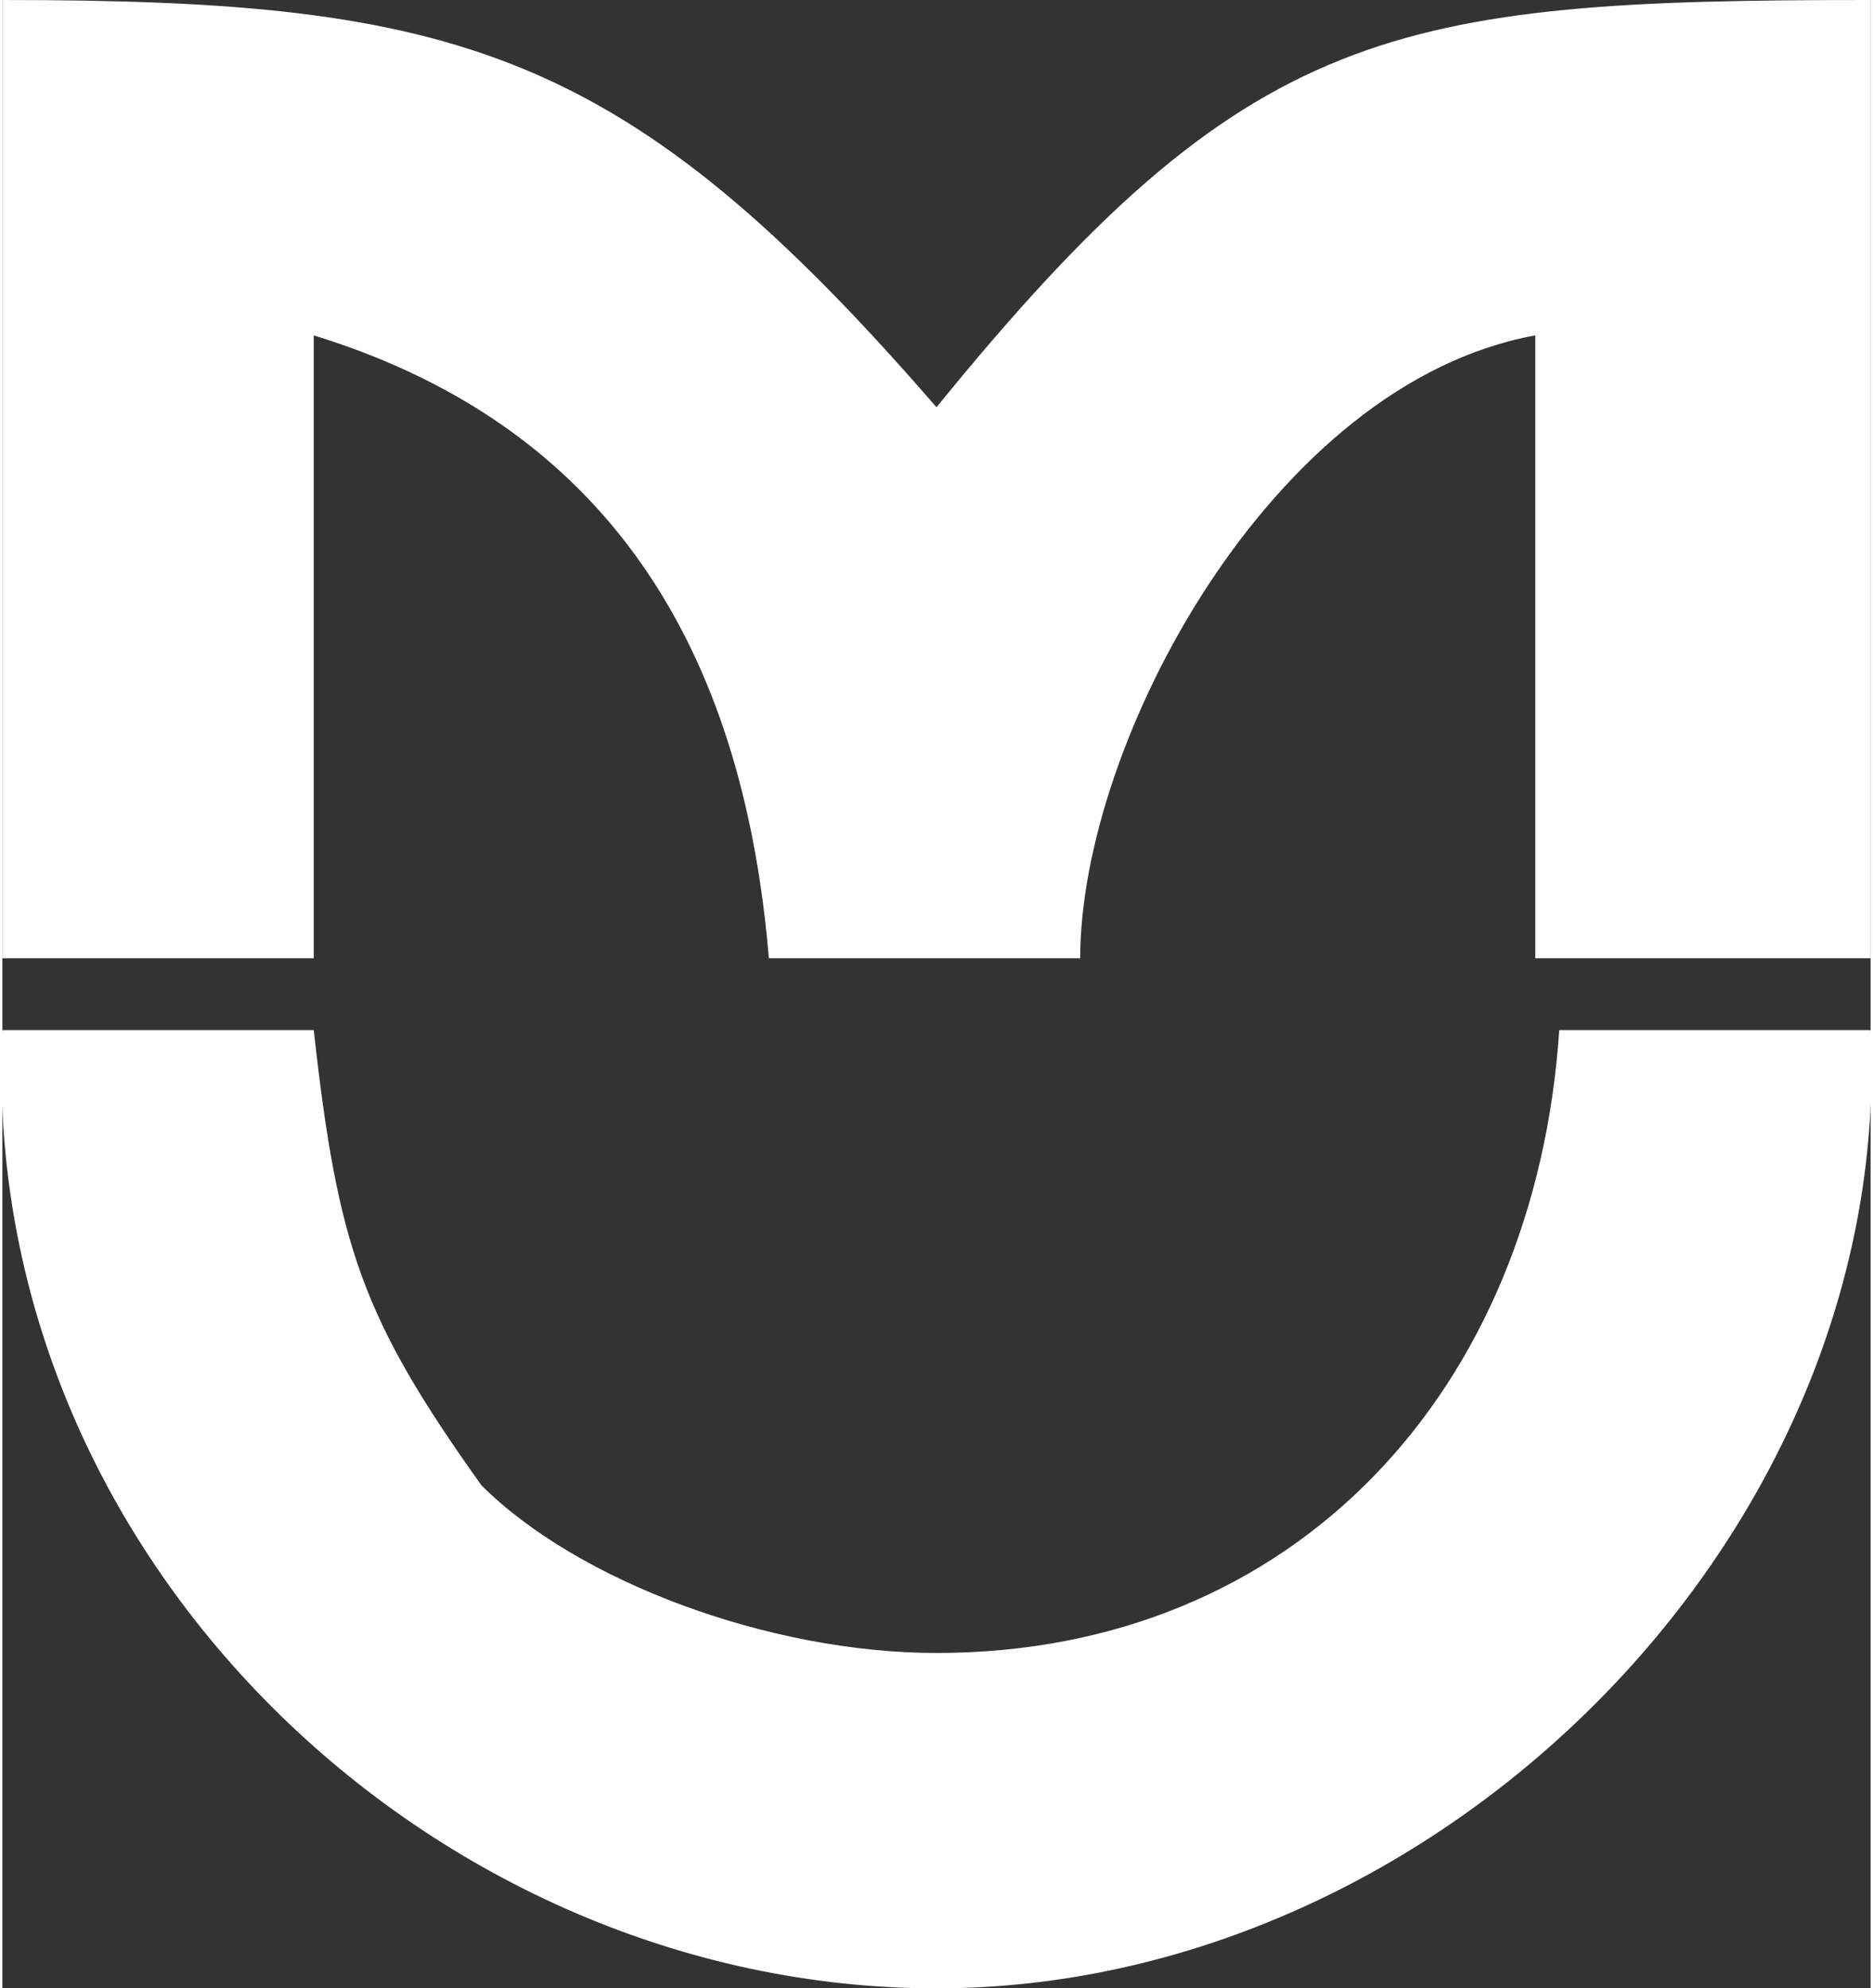
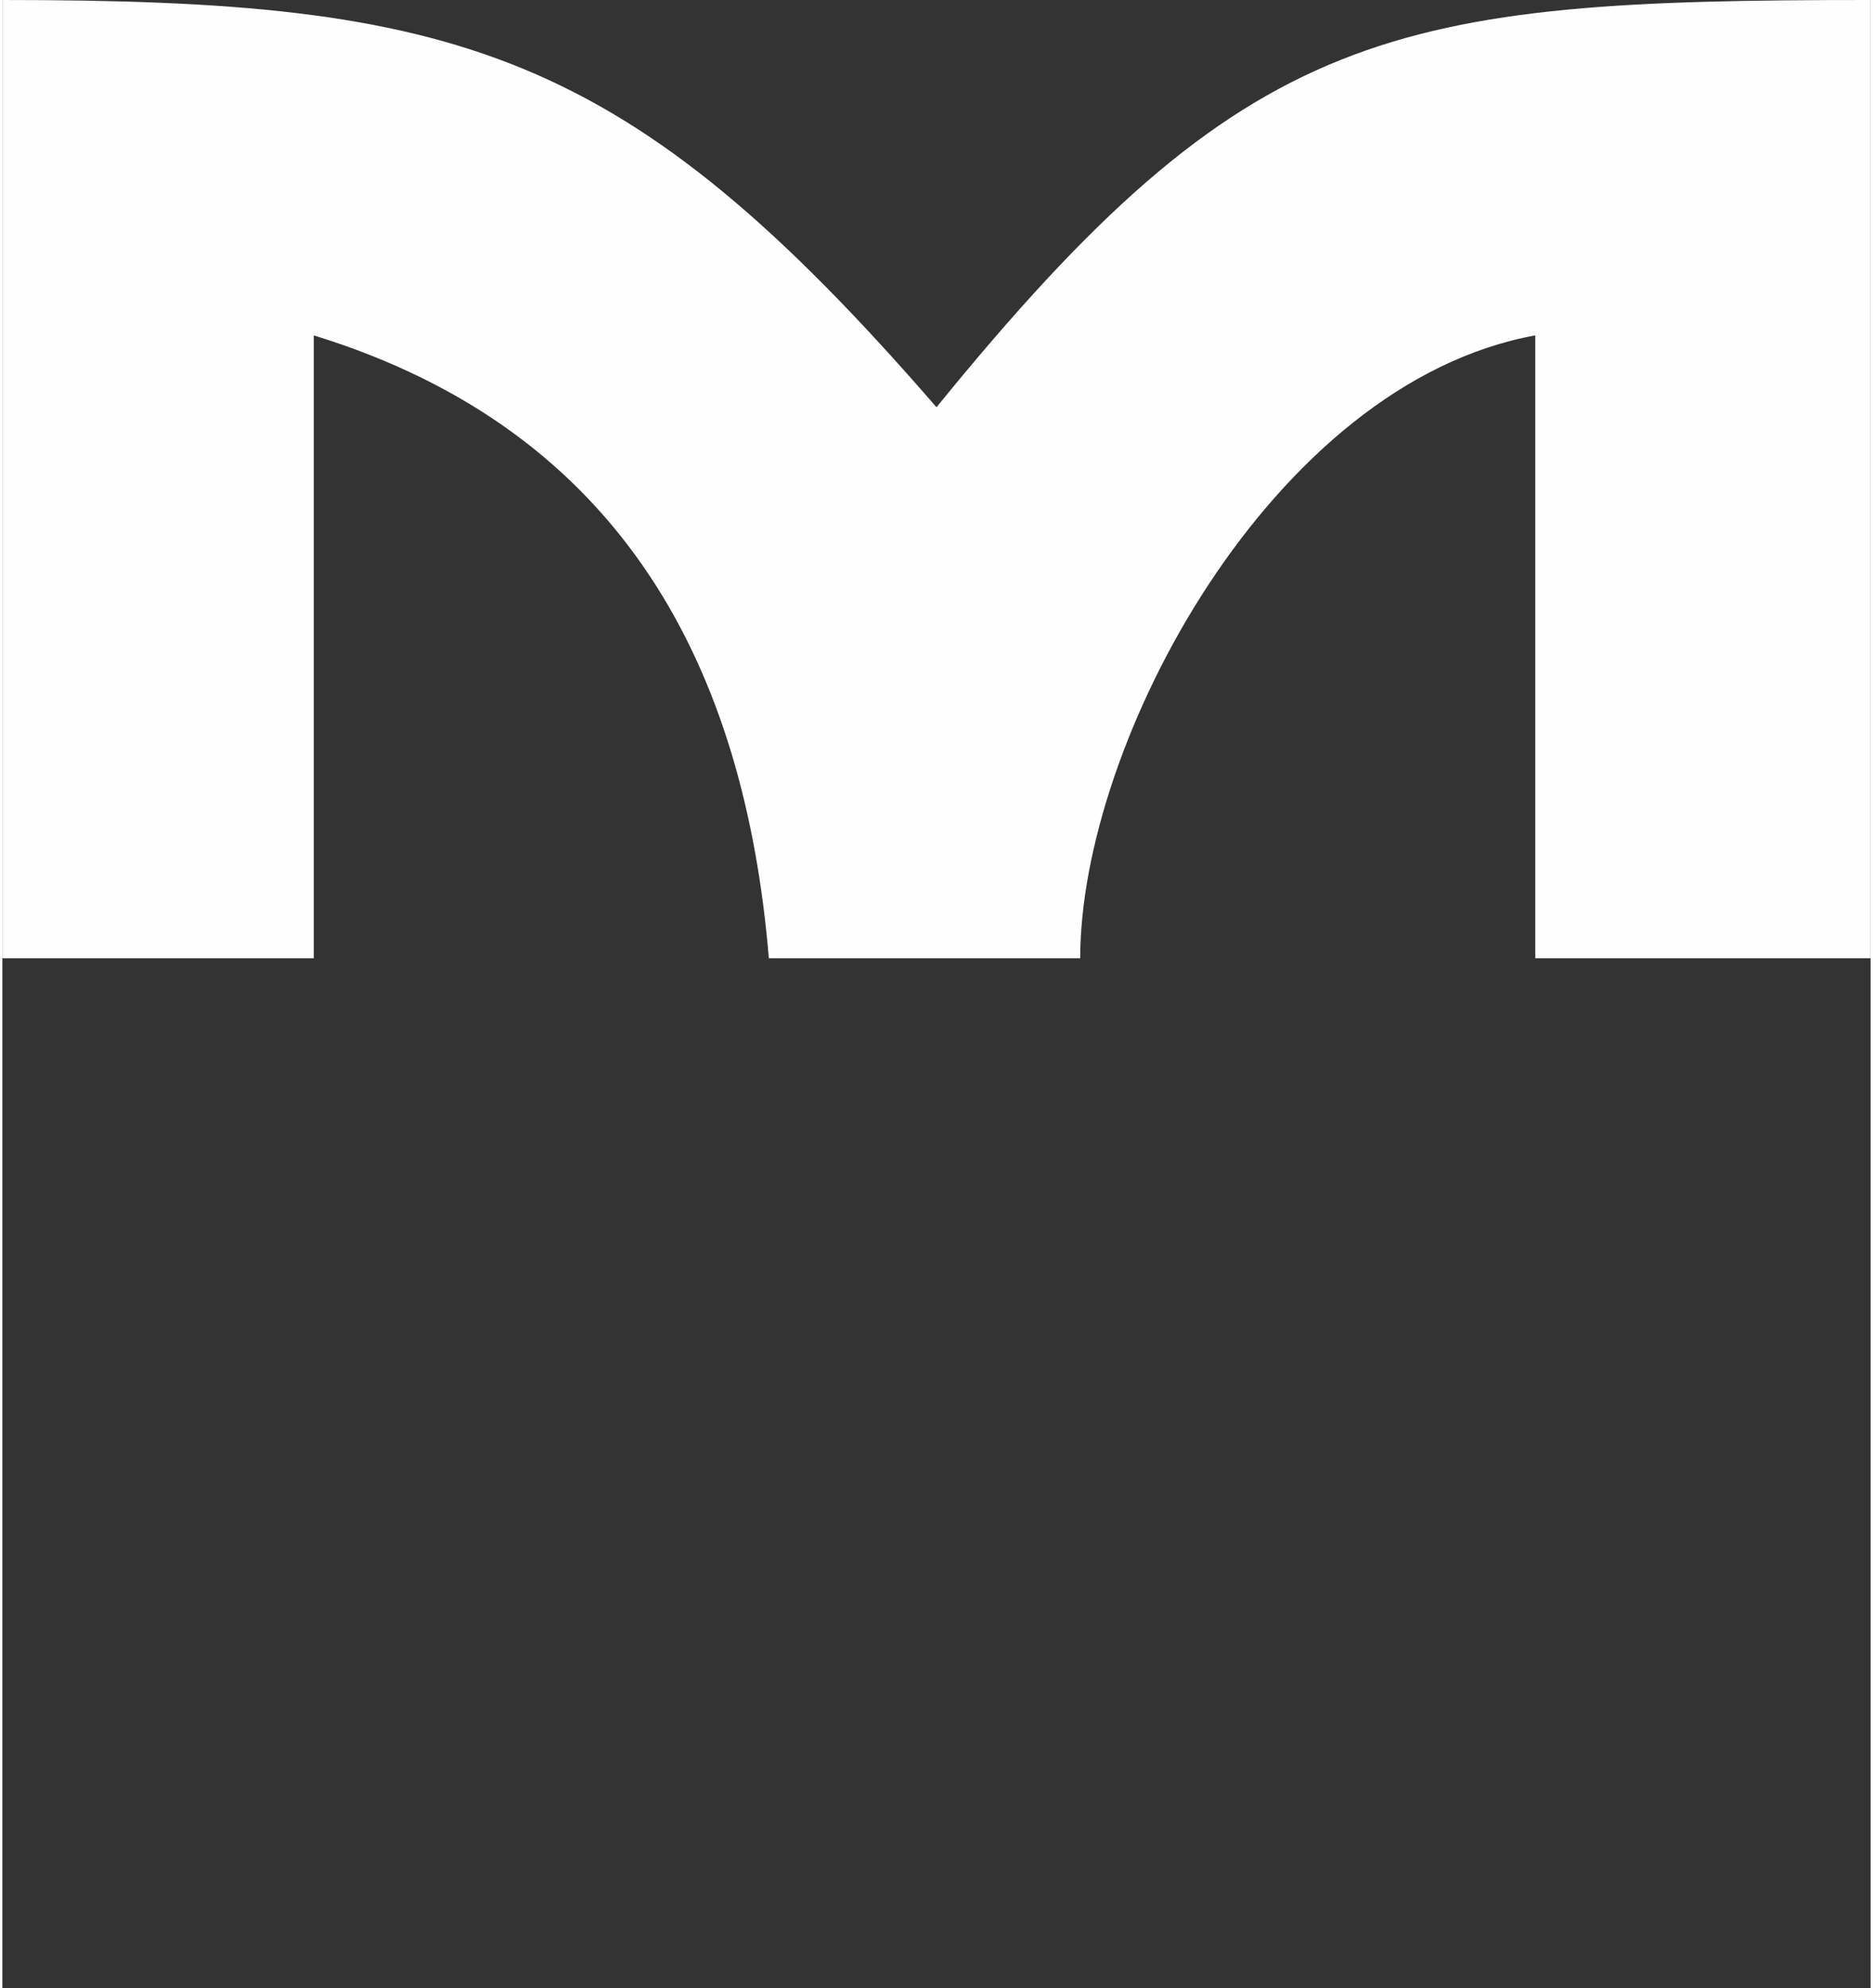
<svg xmlns="http://www.w3.org/2000/svg" xml:space="preserve" width="32.902mm" height="34.922mm" style="shape-rendering:geometricPrecision; text-rendering:geometricPrecision; image-rendering:optimizeQuality; fill-rule:evenodd; clip-rule:evenodd" viewBox="0 0 78 83">
  <rect x="0" y="0" width="78" height="83" fill="#333333" stroke="none" />
  <defs>
    <style type="text/css">  .fil0 {fill:#FEFEFE}  </style>
  </defs>
  <g id="Слой_x0020_1">
    <g id="_2003790236208">
-       <path class="fil0" d="M0 43c-1,22 18,40 39,40 21,0 40,-19 39,-40l-13 0c-1,15 -11,26 -26,26 -7,0 -15,-3 -19,-7 -5,-7 -6,-10 -7,-19l-13 0z" />
      <path class="fil0" d="M0 0c19,0 26,2 39,17 13,-16 19,-17 39,-17l0 40 -14 0 0 -26c-11,2 -19,17 -19,26l-13 0c-1,-12 -6,-22 -19,-26l0 26 -13 0 0 -40z" />
    </g>
  </g>
</svg>